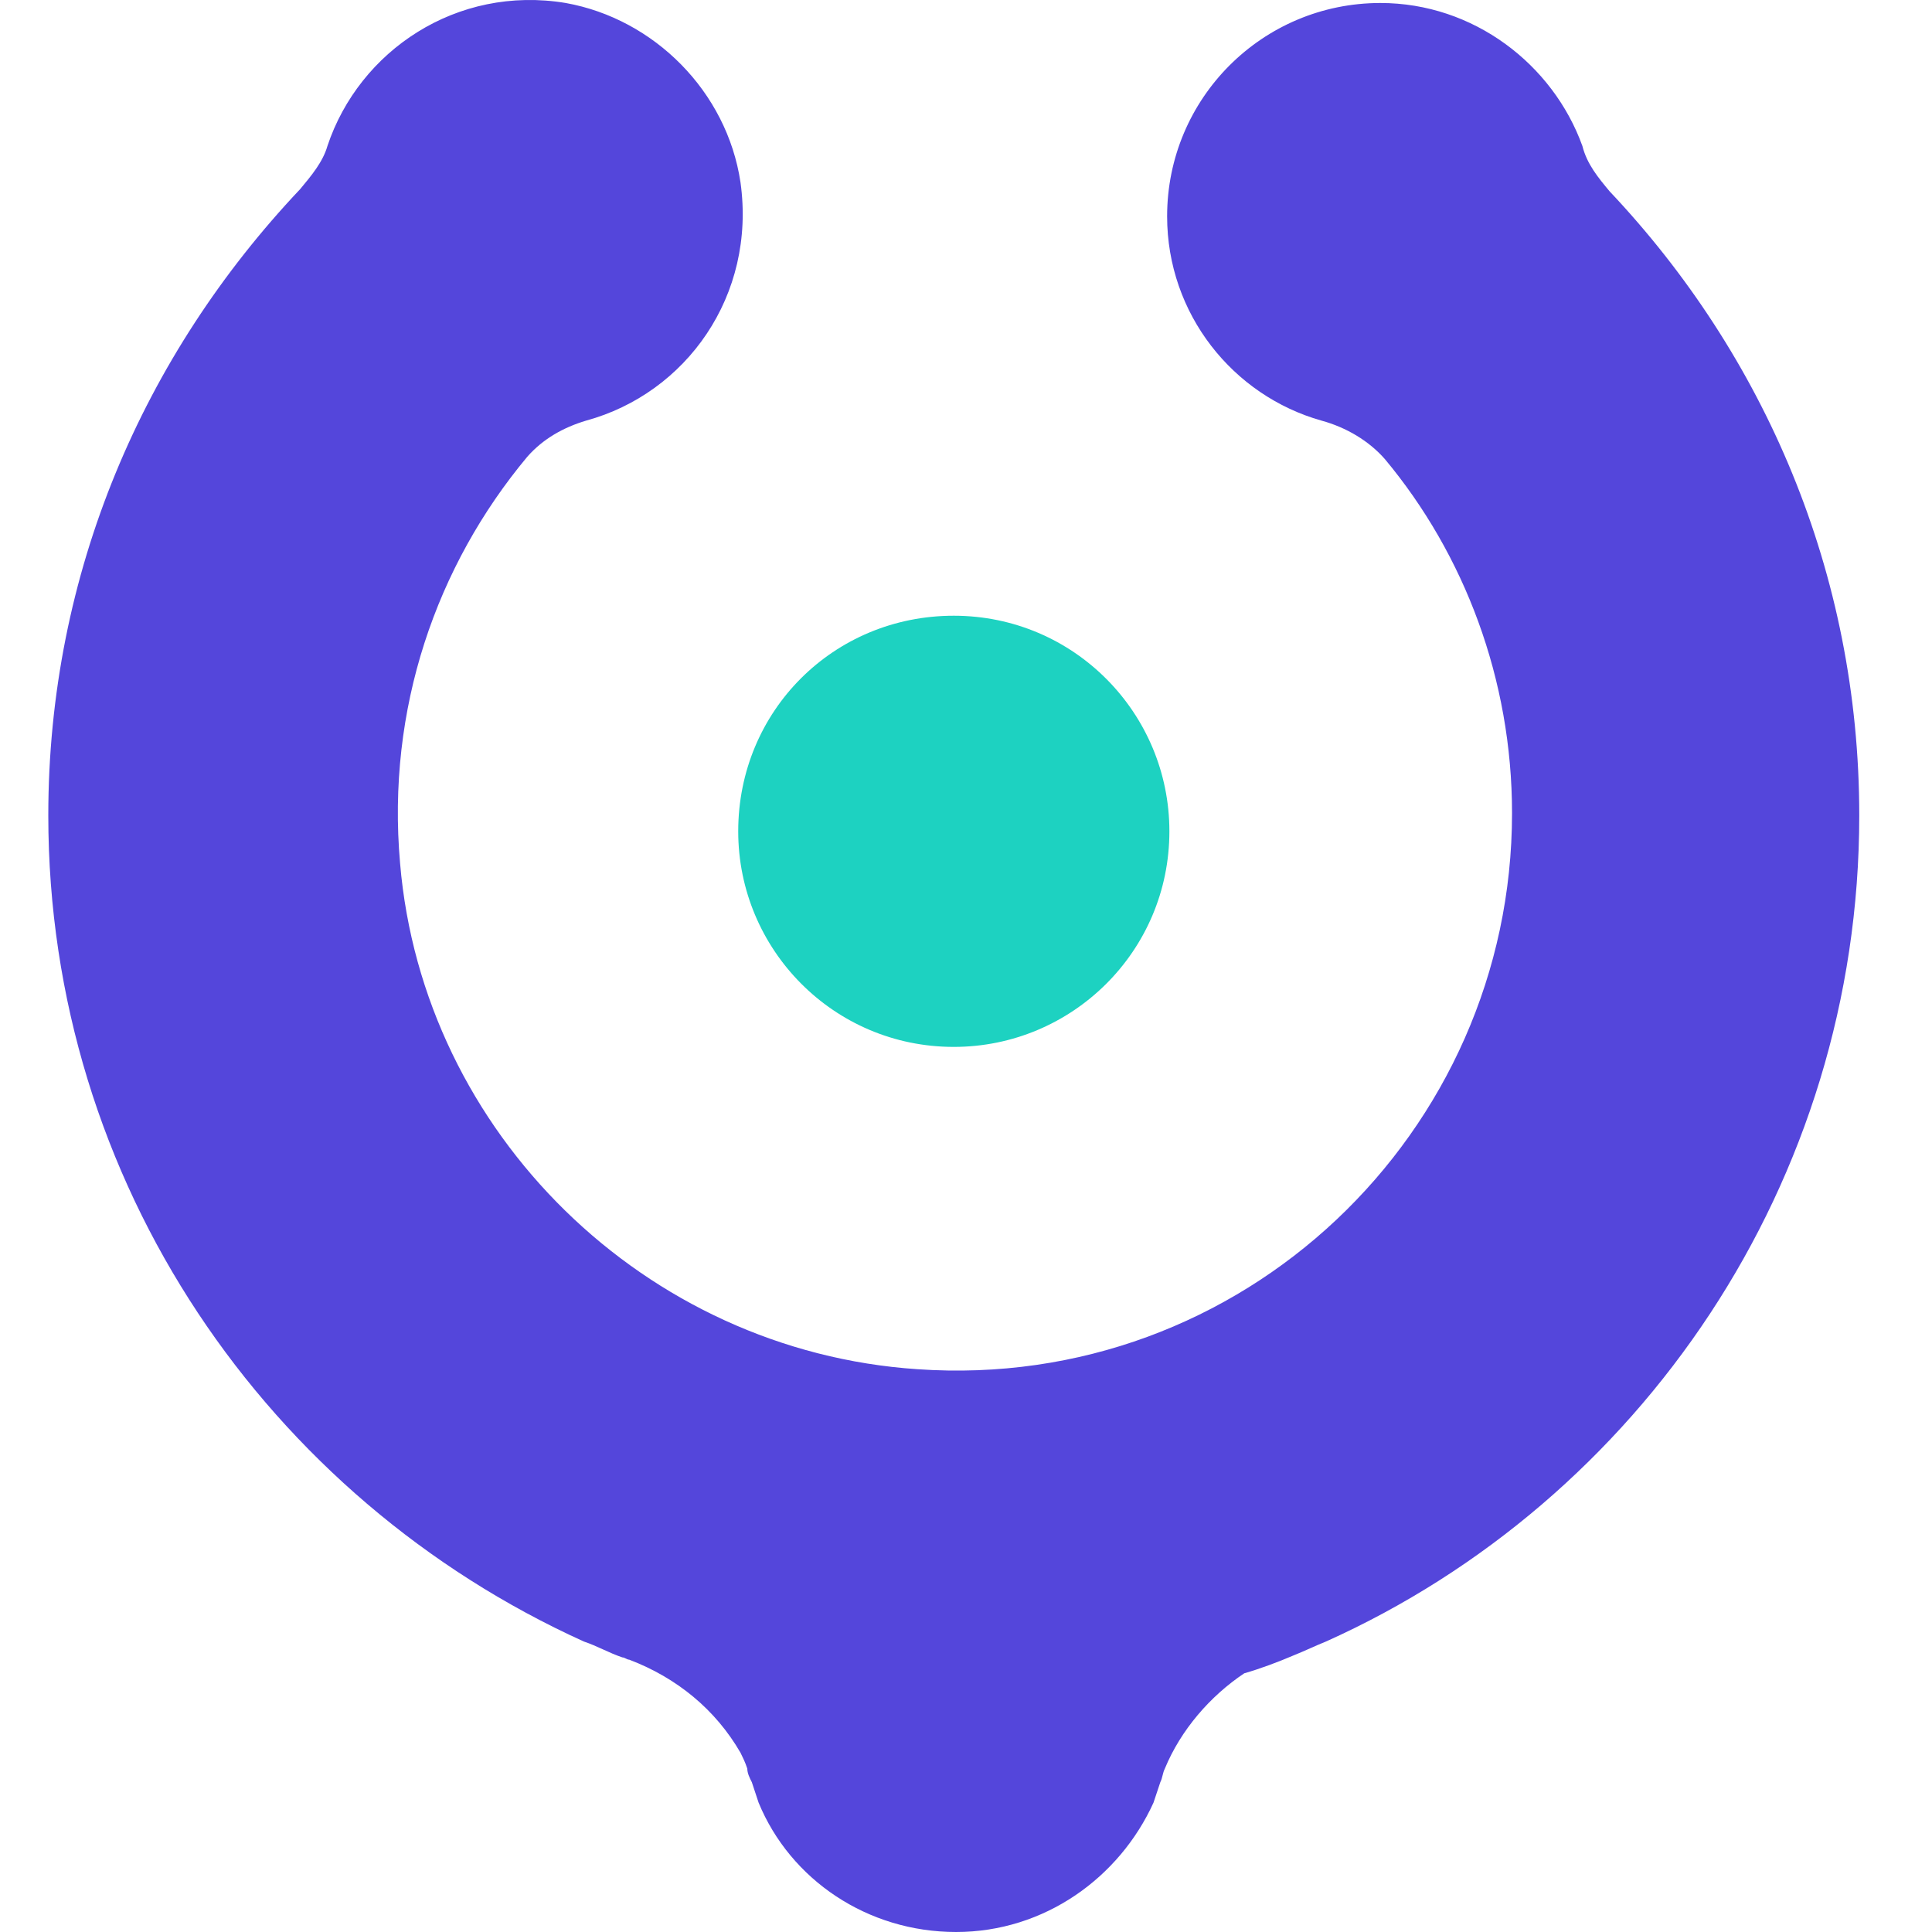
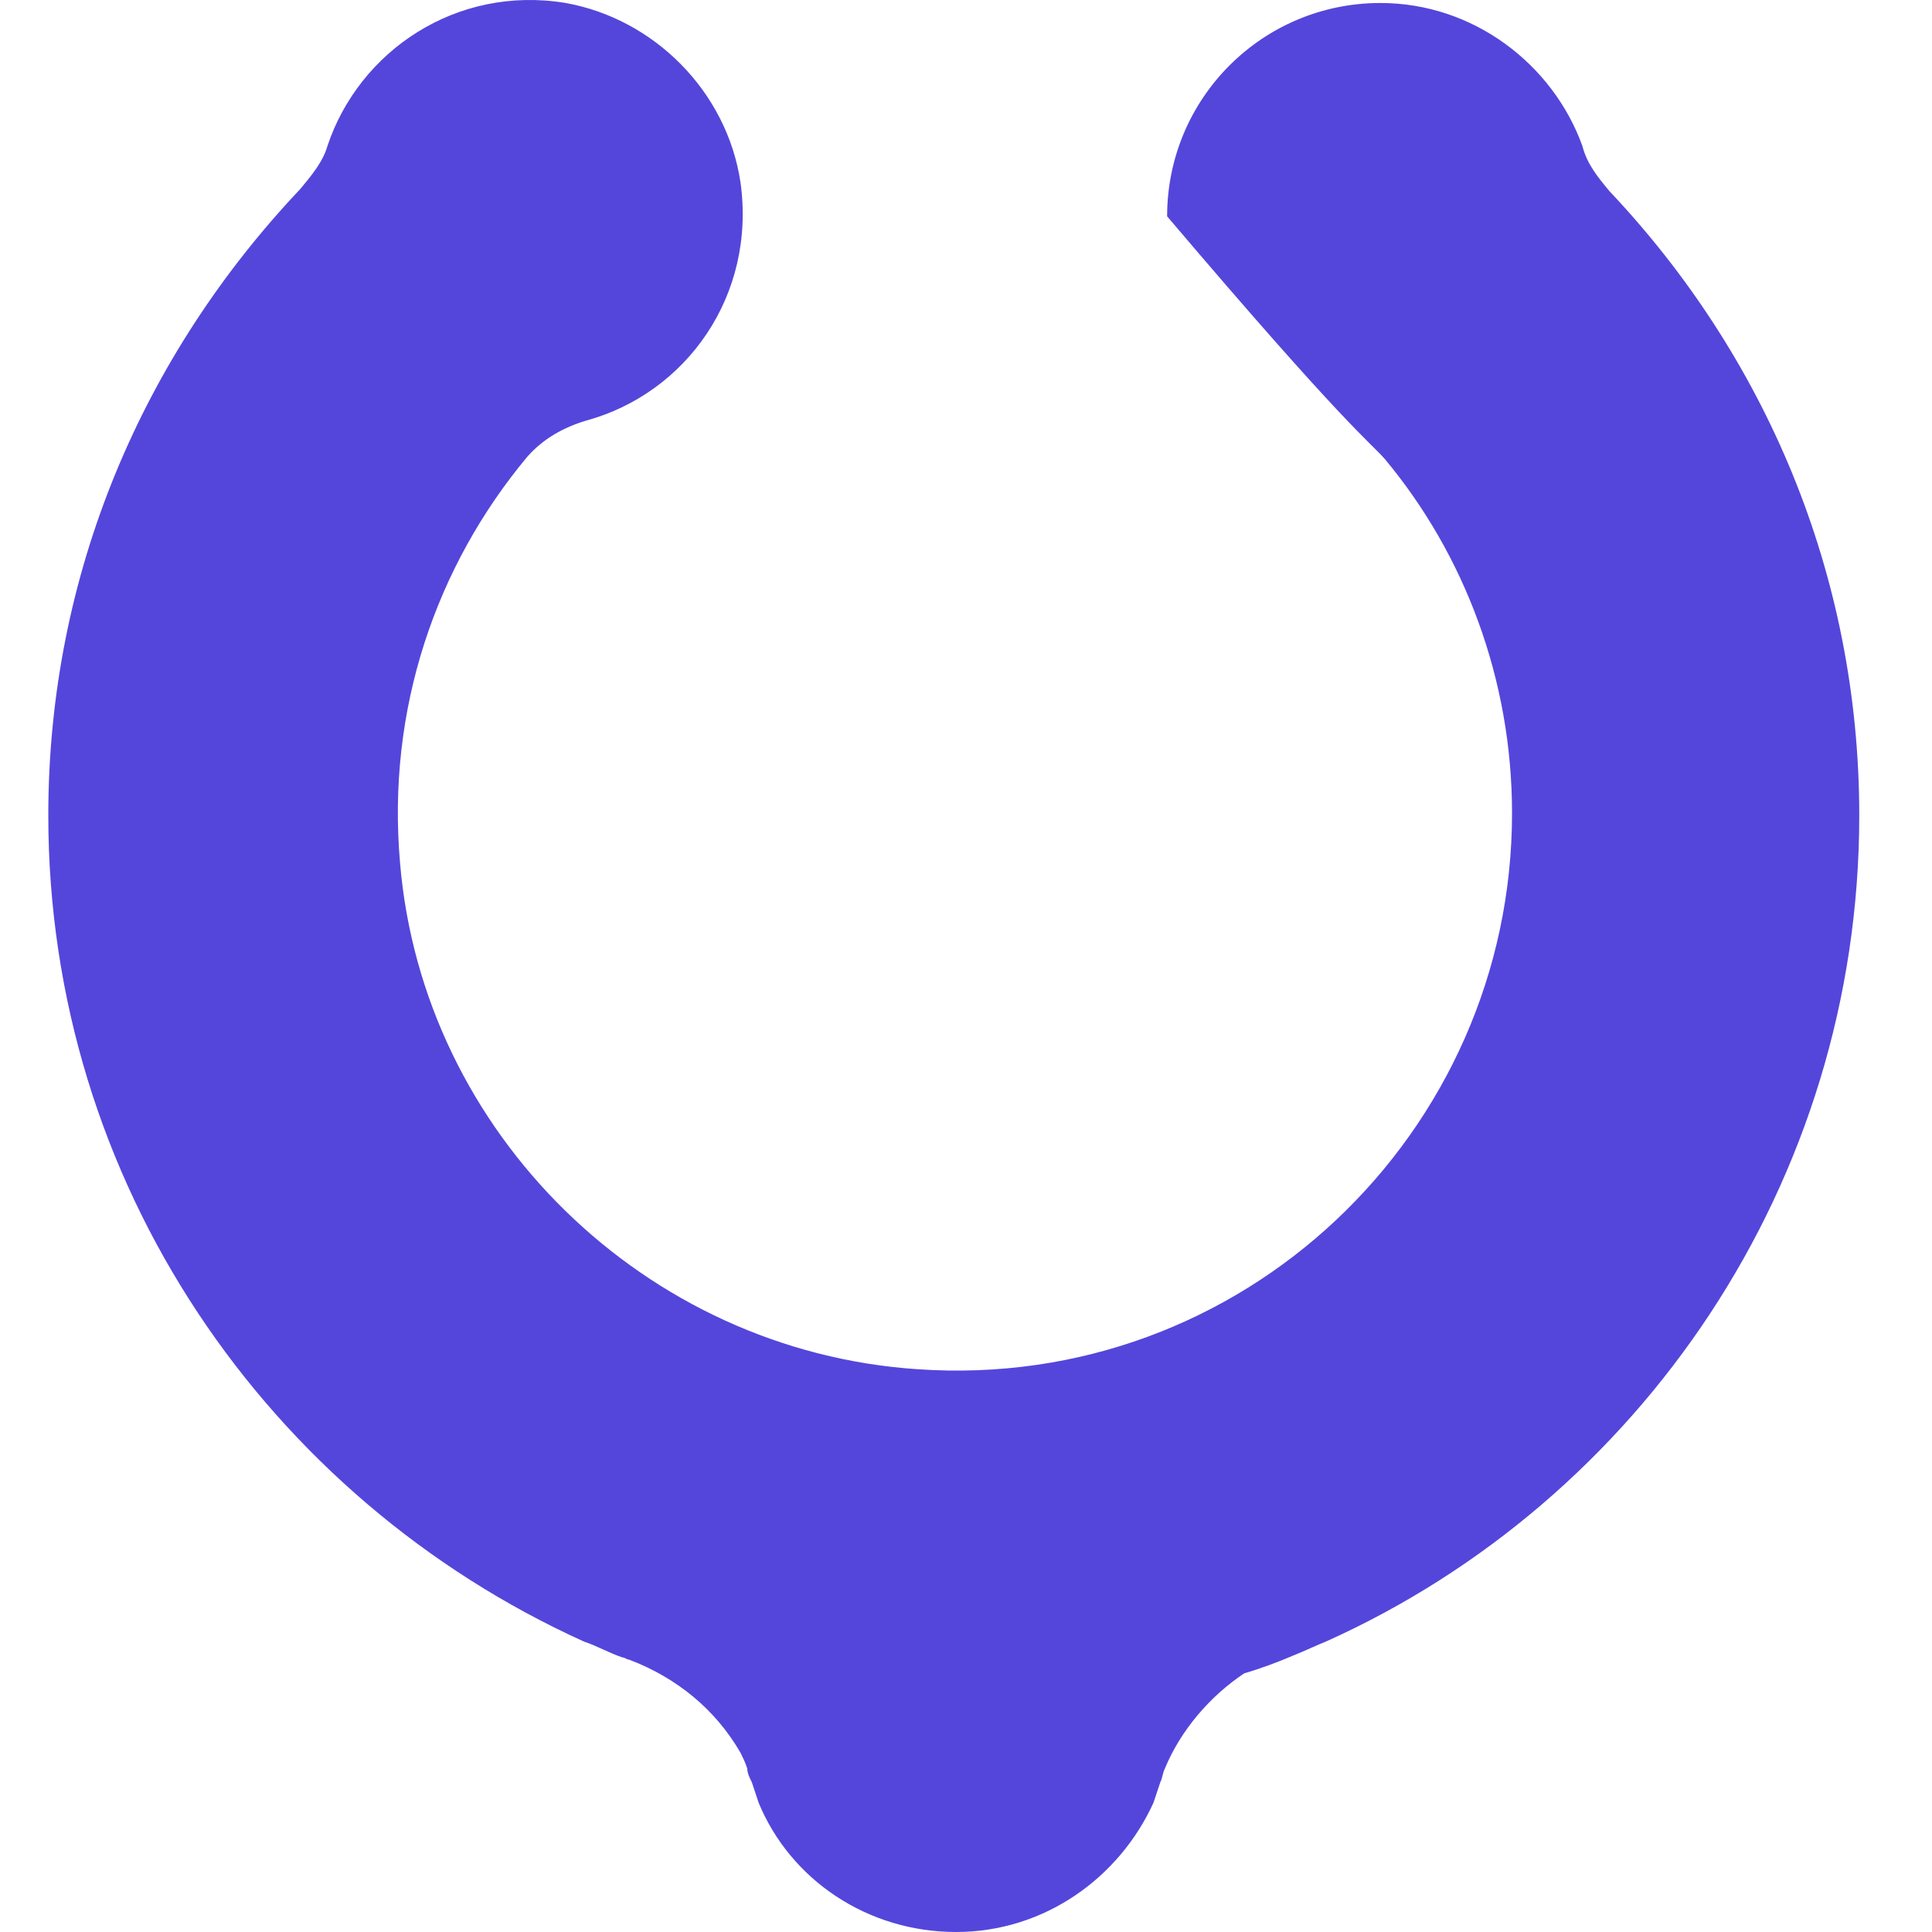
<svg xmlns="http://www.w3.org/2000/svg" width="40" height="40" viewBox="0 0 40 40" fill="none">
-   <path d="M19.747 21.675C22.19 21.675 24.211 19.702 24.211 17.211C24.211 14.768 22.237 12.748 19.747 12.748C17.257 12.748 15.284 14.721 15.284 17.211C15.284 19.655 17.257 21.675 19.747 21.675Z" fill="#1DD2C1" />
-   <path d="M33.326 3.962C33.091 3.68 32.856 3.398 32.762 3.023C32.151 1.331 30.507 0.062 28.58 0.062C26.137 0.062 24.164 2.036 24.164 4.479C24.164 6.499 25.526 8.191 27.359 8.708C27.876 8.849 28.346 9.131 28.674 9.507C30.319 11.48 31.305 14.064 31.305 16.836C31.305 23.461 25.714 28.817 18.995 28.348C13.357 27.972 8.753 23.461 8.283 17.87C8.001 14.675 9.034 11.715 10.914 9.46C11.243 9.084 11.666 8.849 12.136 8.708C14.203 8.144 15.659 6.124 15.331 3.774C15.049 1.895 13.545 0.391 11.713 0.062C9.457 -0.313 7.437 1.049 6.779 3.023C6.685 3.351 6.45 3.633 6.215 3.915C2.973 7.345 1 11.856 1 16.883C1 24.495 5.558 31.026 12.088 33.986C12.37 34.08 12.605 34.221 12.887 34.315C12.934 34.315 12.981 34.362 13.028 34.362C14.015 34.738 14.814 35.395 15.331 36.288C15.377 36.382 15.425 36.476 15.472 36.617C15.472 36.711 15.518 36.805 15.566 36.899C15.612 37.04 15.659 37.181 15.706 37.322C16.364 38.919 17.962 40 19.794 40C21.627 40 23.177 38.872 23.882 37.322C23.929 37.181 23.976 37.04 24.023 36.899C24.07 36.805 24.07 36.711 24.117 36.617C24.446 35.818 25.056 35.114 25.761 34.644C26.09 34.55 26.466 34.409 26.795 34.268C27.03 34.174 27.218 34.08 27.453 33.986C33.937 31.073 38.494 24.495 38.494 16.883C38.494 11.856 36.521 7.345 33.326 3.962Z" fill="#5446DB" />
+   <path d="M33.326 3.962C33.091 3.68 32.856 3.398 32.762 3.023C32.151 1.331 30.507 0.062 28.58 0.062C26.137 0.062 24.164 2.036 24.164 4.479C27.876 8.849 28.346 9.131 28.674 9.507C30.319 11.48 31.305 14.064 31.305 16.836C31.305 23.461 25.714 28.817 18.995 28.348C13.357 27.972 8.753 23.461 8.283 17.87C8.001 14.675 9.034 11.715 10.914 9.46C11.243 9.084 11.666 8.849 12.136 8.708C14.203 8.144 15.659 6.124 15.331 3.774C15.049 1.895 13.545 0.391 11.713 0.062C9.457 -0.313 7.437 1.049 6.779 3.023C6.685 3.351 6.45 3.633 6.215 3.915C2.973 7.345 1 11.856 1 16.883C1 24.495 5.558 31.026 12.088 33.986C12.37 34.08 12.605 34.221 12.887 34.315C12.934 34.315 12.981 34.362 13.028 34.362C14.015 34.738 14.814 35.395 15.331 36.288C15.377 36.382 15.425 36.476 15.472 36.617C15.472 36.711 15.518 36.805 15.566 36.899C15.612 37.04 15.659 37.181 15.706 37.322C16.364 38.919 17.962 40 19.794 40C21.627 40 23.177 38.872 23.882 37.322C23.929 37.181 23.976 37.04 24.023 36.899C24.07 36.805 24.07 36.711 24.117 36.617C24.446 35.818 25.056 35.114 25.761 34.644C26.09 34.55 26.466 34.409 26.795 34.268C27.03 34.174 27.218 34.08 27.453 33.986C33.937 31.073 38.494 24.495 38.494 16.883C38.494 11.856 36.521 7.345 33.326 3.962Z" fill="#5446DB" />
</svg>